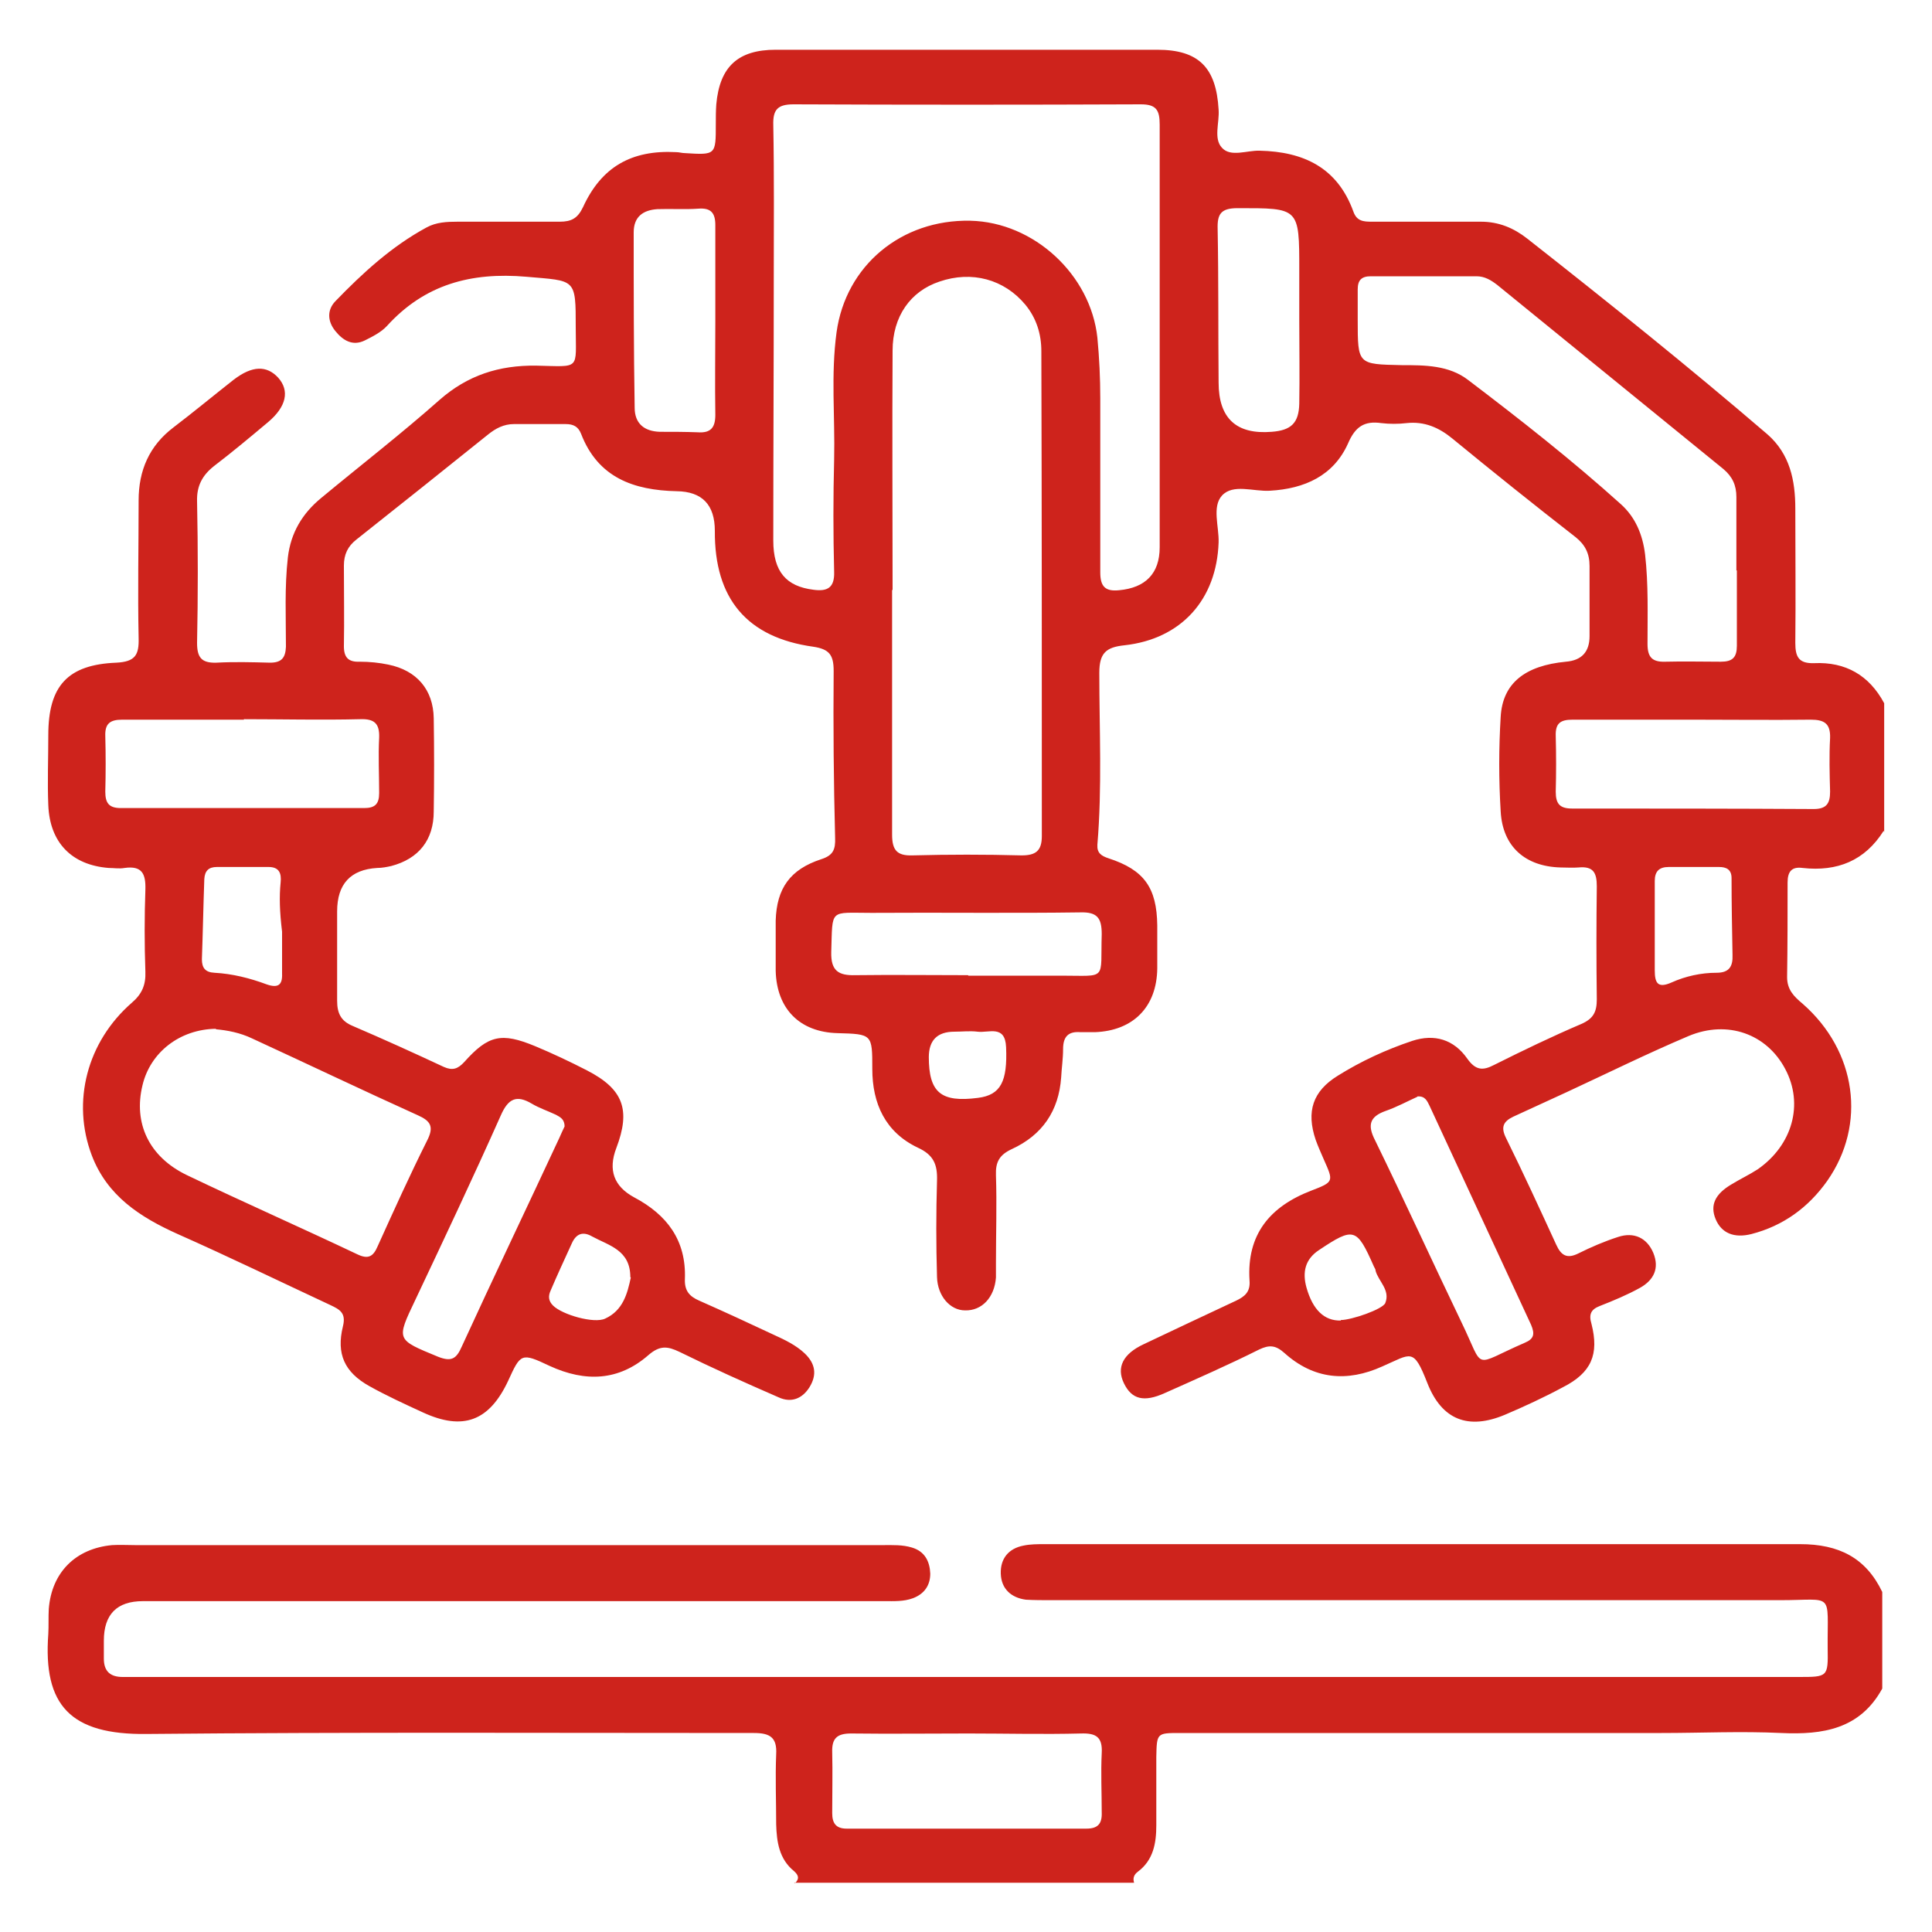
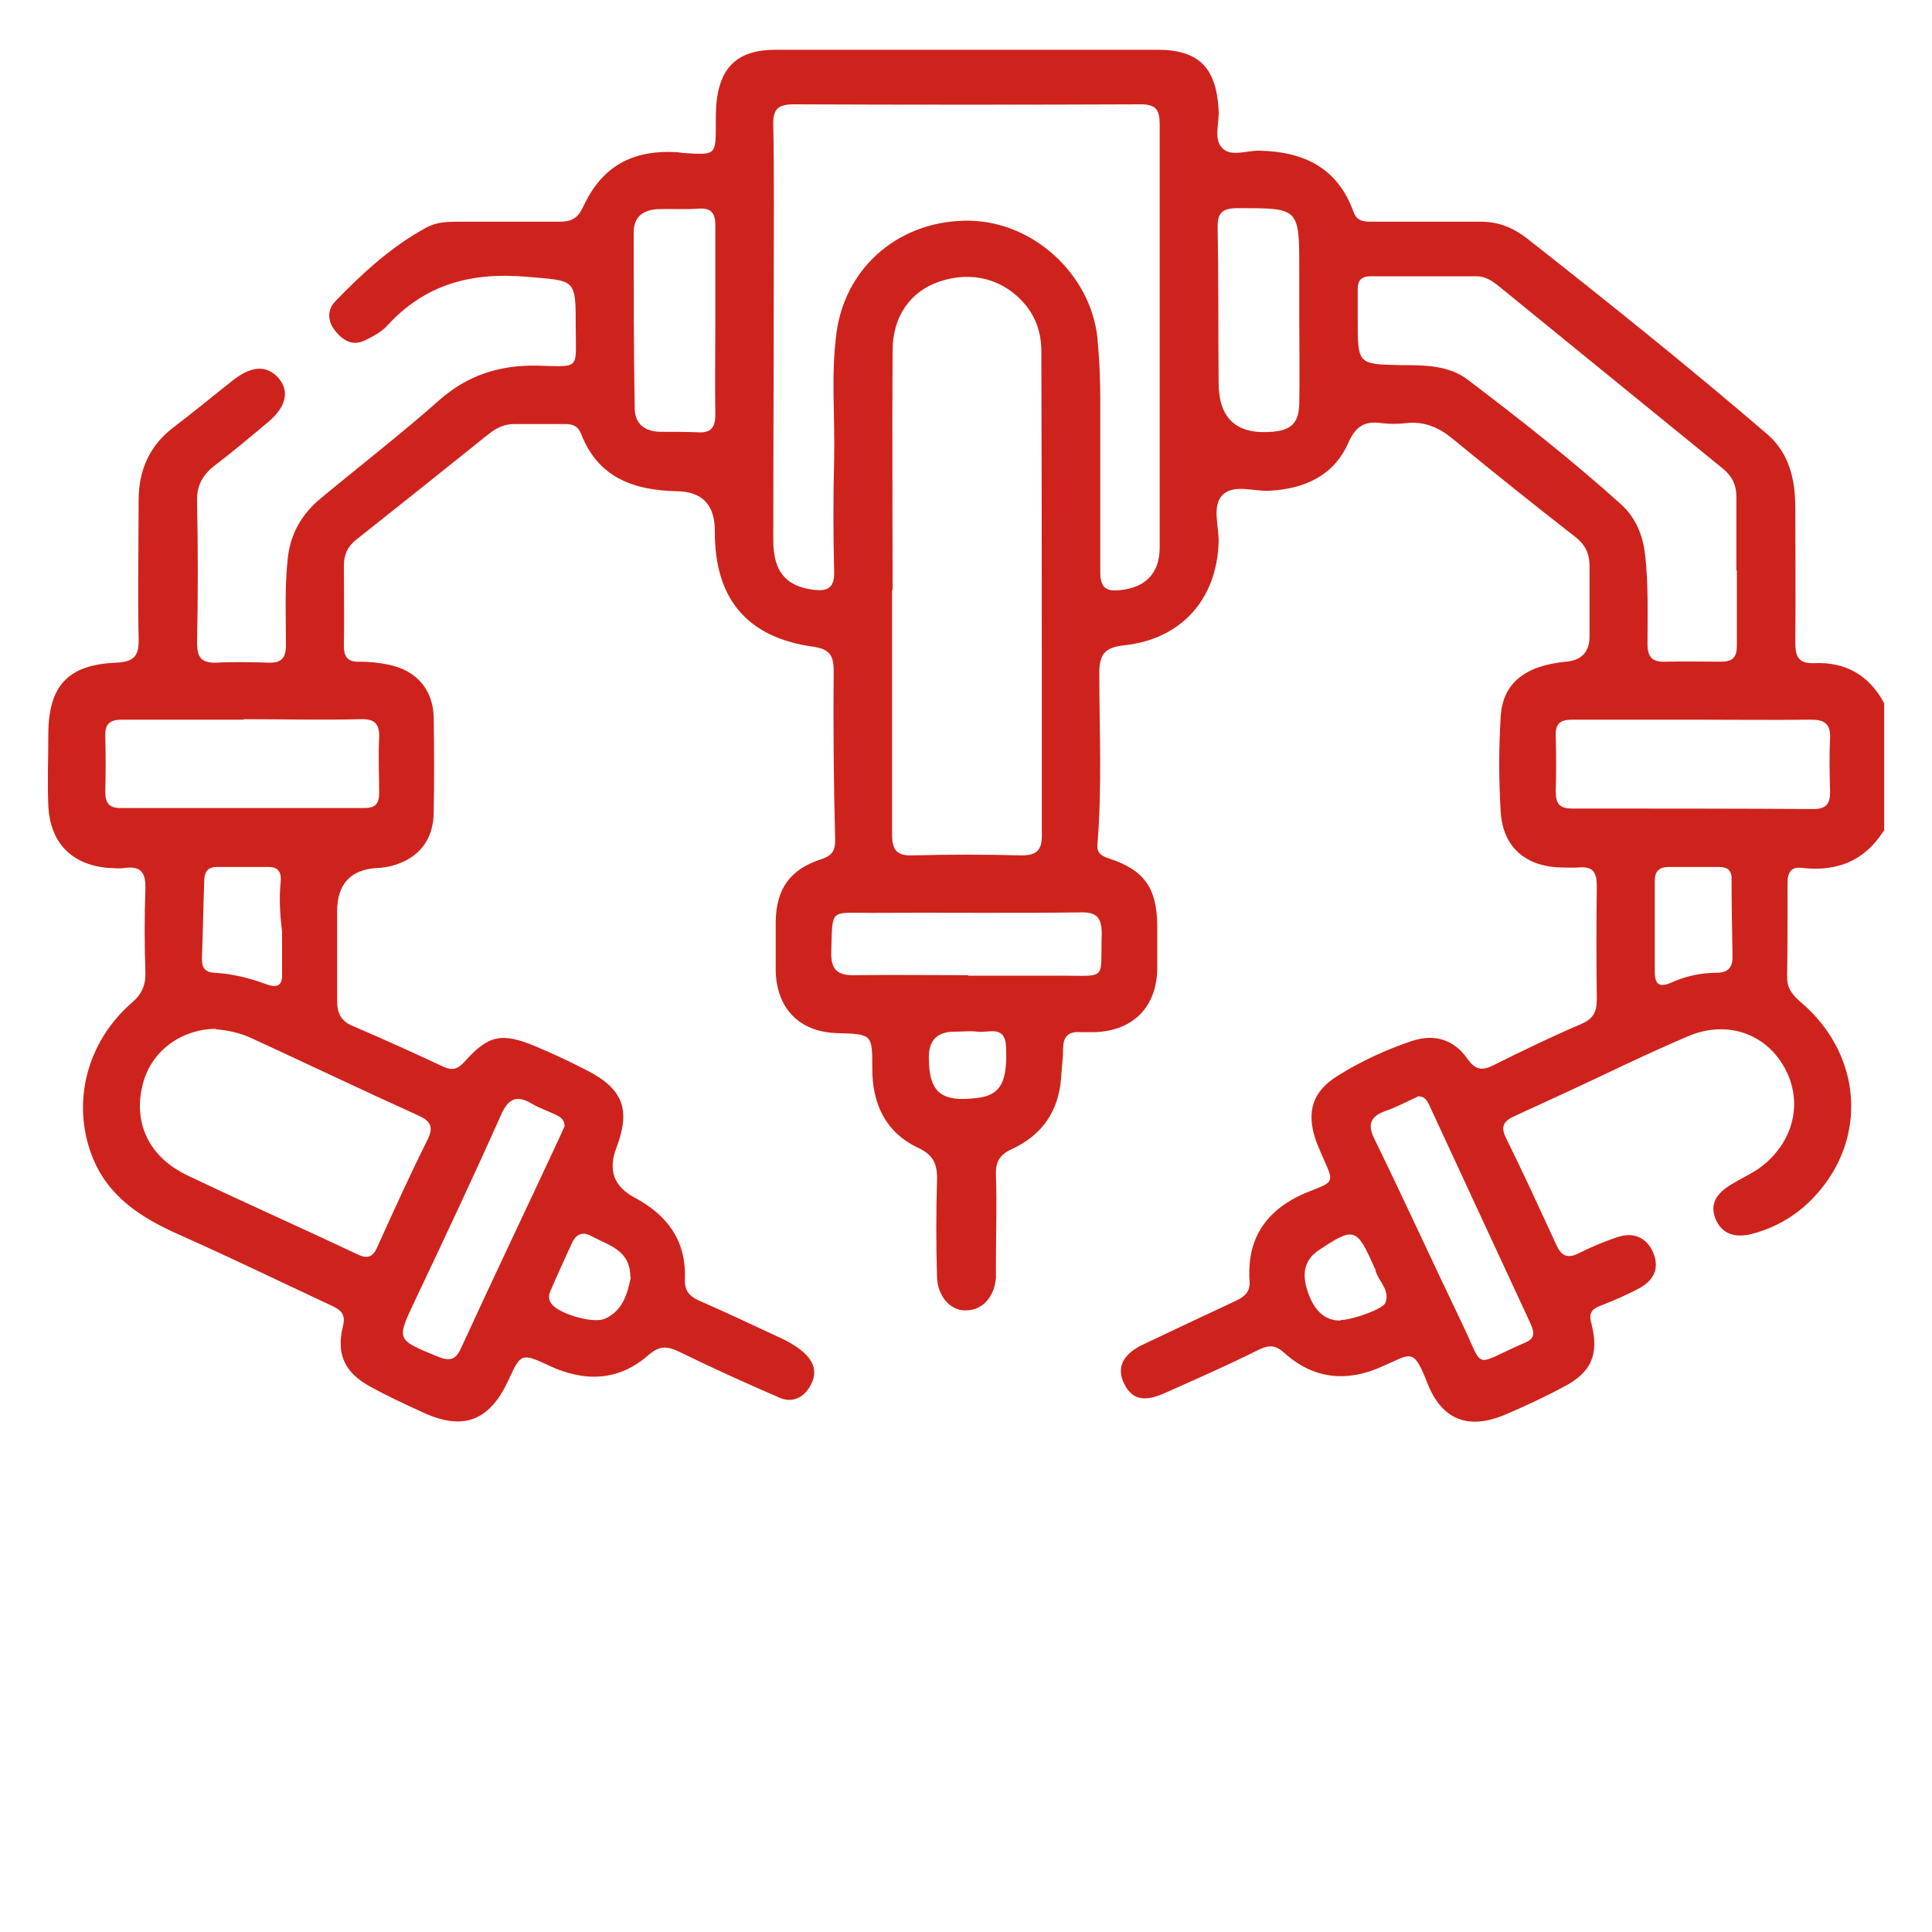
<svg xmlns="http://www.w3.org/2000/svg" id="Layer_1" data-name="Layer 1" viewBox="0 0 40 40">
  <defs>
    <style>
      .cls-1 {
        fill: #ce231c;
      }
    </style>
  </defs>
  <g id="JL6J6e.tif">
    <g>
      <path class="cls-1" d="m39,17.2c-.39.62-.96.85-1.68.77-.22-.03-.31.07-.31.3,0,.65,0,1.31-.01,1.96,0,.26.14.4.32.55,1.12.98,1.33,2.5.51,3.67-.39.55-.91.93-1.57,1.1-.36.09-.62-.02-.74-.31-.12-.29-.01-.52.33-.72.18-.11.37-.2.54-.31.72-.5.96-1.35.57-2.08-.38-.72-1.19-1.02-2-.68-.85.36-1.68.77-2.52,1.16-.37.17-.74.34-1.11.51-.21.1-.26.22-.15.44.36.73.7,1.47,1.04,2.21.1.22.22.3.46.18.26-.13.54-.25.82-.34.33-.11.6.02.73.33.13.32.01.56-.27.72-.27.15-.56.27-.84.38-.18.07-.23.17-.17.37.16.63,0,1.01-.59,1.31-.39.21-.8.4-1.2.57-.76.32-1.31.11-1.61-.66-.29-.74-.33-.6-.93-.34-.73.33-1.42.27-2.03-.28-.18-.16-.31-.17-.52-.07-.64.32-1.3.61-1.95.9-.44.2-.69.13-.85-.2-.16-.33-.02-.61.41-.81.63-.3,1.27-.6,1.91-.9.19-.09.3-.19.28-.42-.06-.95.42-1.53,1.28-1.86.47-.18.46-.19.26-.64-.06-.14-.12-.27-.17-.41-.2-.59-.06-1.01.46-1.33.48-.3,1-.54,1.54-.72.46-.15.86-.03,1.14.37.17.24.32.25.55.13.6-.3,1.2-.59,1.81-.85.25-.11.32-.25.32-.51-.01-.78-.01-1.56,0-2.34,0-.28-.07-.42-.38-.39-.12.01-.25,0-.37,0-.73-.02-1.2-.43-1.24-1.16-.04-.65-.04-1.31,0-1.96.04-.7.51-1.06,1.35-1.14q.49-.04.49-.53c0-.48,0-.96,0-1.45,0-.26-.09-.44-.29-.6-.86-.67-1.71-1.35-2.55-2.04-.28-.23-.58-.36-.95-.32-.17.02-.35.02-.52,0-.35-.05-.54.07-.69.42-.3.67-.9.94-1.62.98-.34.02-.76-.15-.99.1-.21.23-.06.64-.07.97-.04,1.18-.77,2-1.95,2.13-.38.04-.52.16-.52.57,0,1.18.06,2.37-.04,3.56-.01.17.08.23.23.28.74.24,1,.61,1.01,1.39,0,.3,0,.59,0,.89-.01.8-.5,1.29-1.29,1.32-.1,0-.2,0-.3,0-.25-.02-.36.09-.36.35,0,.2-.03.39-.04.59-.05.69-.39,1.19-1.02,1.48-.26.12-.34.27-.33.54.02.6,0,1.21,0,1.82,0,.1,0,.2,0,.3-.03.41-.29.69-.64.68-.31,0-.57-.3-.58-.69-.02-.67-.02-1.33,0-2,.01-.33-.07-.53-.4-.68-.67-.32-.94-.91-.94-1.63,0-.72,0-.72-.72-.74-.78-.02-1.26-.5-1.28-1.29,0-.35,0-.69,0-1.04.02-.67.3-1.06.94-1.27.25-.08.3-.2.29-.45-.03-1.15-.04-2.3-.03-3.45,0-.33-.09-.45-.42-.5-1.37-.19-2.05-.99-2.04-2.4q0-.81-.79-.82c-.89-.02-1.63-.28-1.98-1.19-.06-.15-.16-.2-.32-.2-.36,0-.72,0-1.07,0-.21,0-.38.09-.54.22-.91.73-1.81,1.45-2.72,2.17-.18.14-.26.31-.26.54,0,.56.01,1.11,0,1.67,0,.24.1.33.33.32.2,0,.4.02.59.06.59.12.93.52.94,1.11.01.64.01,1.29,0,1.93,0,.59-.31.98-.88,1.13-.09.02-.19.04-.29.04q-.83.05-.83.9c0,.62,0,1.24,0,1.85,0,.26.08.42.32.52.63.27,1.27.56,1.89.85.18.08.29.04.42-.1.5-.56.77-.62,1.47-.33.36.15.72.32,1.07.5.76.39.91.82.61,1.61q-.26.68.37,1.02c.68.36,1.08.89,1.05,1.69-.01.24.09.36.3.45.52.23,1.04.47,1.55.71.22.1.45.21.63.38.22.21.26.44.1.7-.15.24-.38.33-.64.21-.69-.3-1.38-.61-2.05-.94-.25-.12-.41-.14-.65.07-.61.53-1.3.56-2.04.22-.59-.28-.6-.26-.86.31-.39.83-.93,1.04-1.77.65-.37-.17-.74-.34-1.1-.54-.52-.29-.69-.67-.55-1.24.07-.28-.07-.35-.26-.44-1.05-.49-2.1-1-3.16-1.47-.78-.35-1.46-.79-1.78-1.63-.42-1.11-.1-2.35.83-3.16.21-.18.29-.37.28-.64-.02-.57-.02-1.14,0-1.7.01-.33-.07-.5-.43-.45-.11.02-.22,0-.33,0-.77-.06-1.22-.53-1.25-1.3-.02-.48,0-.96,0-1.45,0-1.02.4-1.46,1.41-1.5.39-.02.47-.16.46-.51-.02-.95,0-1.9,0-2.85,0-.62.22-1.13.72-1.51.42-.32.83-.66,1.25-.99.38-.29.68-.3.92-.04.24.27.17.6-.21.92-.37.31-.74.62-1.12.91-.24.19-.36.41-.35.73.02.98.02,1.95,0,2.93,0,.3.09.42.4.41.37-.02.74-.01,1.11,0,.24,0,.32-.1.33-.33,0-.62-.03-1.23.04-1.85.06-.51.3-.91.69-1.23.82-.68,1.66-1.33,2.45-2.03.58-.51,1.23-.72,2-.71.93.02.82.1.82-.79,0-1.03,0-.96-1.02-1.05-1.15-.1-2.11.16-2.89,1.02-.12.13-.3.22-.46.3-.25.12-.45,0-.61-.2-.16-.2-.17-.43,0-.61.57-.59,1.17-1.14,1.89-1.53.2-.11.42-.12.65-.12.7,0,1.41,0,2.11,0,.24,0,.37-.07.48-.3.38-.83,1-1.19,1.93-1.14.06,0,.12.02.18.02.64.04.64.04.64-.6,0-.14,0-.27.01-.41.07-.78.45-1.13,1.23-1.13,2.63,0,5.26,0,7.9,0,.86,0,1.22.37,1.27,1.24.02.27-.11.6.07.79.18.2.52.05.78.06.91.02,1.61.35,1.94,1.26.07.2.21.21.38.21.75,0,1.5,0,2.26,0,.37,0,.68.13.96.35,1.68,1.32,3.35,2.66,4.97,4.05.47.41.58.96.58,1.54,0,.93.01,1.85,0,2.78,0,.29.07.43.39.42.65-.03,1.14.25,1.45.83v2.67Zm-14.99-10.25s0,0,0,0c0-1.46,0-2.92,0-4.37,0-.3-.07-.42-.39-.42-2.4.01-4.79.01-7.19,0-.33,0-.43.11-.42.43.02,1.06.01,2.12.01,3.19,0,1.8-.01,3.61-.01,5.41,0,.65.27.95.83,1.02.29.04.44-.04.43-.37-.02-.78-.02-1.56,0-2.33.02-.88-.07-1.75.05-2.63.19-1.38,1.34-2.34,2.77-2.31,1.32.03,2.49,1.12,2.63,2.42.04.42.06.84.06,1.26,0,1.2,0,2.4,0,3.6,0,.29.1.4.39.37.54-.05.84-.34.84-.89,0-1.46,0-2.92,0-4.37Zm-5.54,5.26s0,0,0,0c0,1.69,0,3.38,0,5.07,0,.32.1.44.42.43.75-.02,1.51-.02,2.26,0,.29,0,.42-.09.42-.4,0-3.35,0-6.69-.01-10.04,0-.35-.1-.68-.33-.96-.44-.53-1.11-.71-1.78-.48-.6.2-.97.72-.97,1.43-.01,1.65,0,3.31,0,4.96Zm17.48-.4s0,0,0,0c0-.51,0-1.01,0-1.52,0-.24-.08-.42-.27-.58-1.56-1.27-3.12-2.54-4.68-3.81-.13-.1-.26-.18-.43-.18-.73,0-1.46,0-2.19,0-.19,0-.27.08-.27.27,0,.21,0,.42,0,.63,0,.93,0,.92.91.94.48,0,.98,0,1.38.31,1.08.82,2.15,1.66,3.16,2.57.3.27.45.63.5,1.04.07.62.05,1.23.05,1.85,0,.27.09.38.37.37.38-.01.77,0,1.15,0,.24,0,.33-.09.33-.33,0-.52,0-1.04,0-1.56ZM4.47,21.3c-.75.01-1.36.49-1.52,1.17-.19.78.13,1.48.92,1.86,1.17.56,2.35,1.08,3.53,1.64.23.11.33.04.42-.17.33-.73.66-1.46,1.02-2.18.15-.29.08-.41-.19-.53-1.15-.52-2.28-1.06-3.43-1.59-.25-.12-.52-.17-.75-.19Zm30.57-6.4s0,0,0,0c-.83,0-1.65,0-2.48,0-.25,0-.36.07-.35.34.01.38.01.77,0,1.15,0,.25.08.35.34.35,1.67,0,3.33,0,5,.01.27,0,.34-.12.34-.36-.01-.37-.02-.74,0-1.11.01-.3-.12-.38-.4-.38-.81.01-1.63,0-2.44,0Zm-29.99,0s0,0,0,0c-.84,0-1.68,0-2.52,0-.25,0-.36.08-.35.34.01.38.01.77,0,1.15,0,.23.07.34.32.34,1.68,0,3.36,0,5.04,0,.22,0,.31-.08.31-.31,0-.38-.02-.77,0-1.15.01-.29-.1-.39-.39-.38-.8.02-1.61,0-2.41,0ZM14.81,6.66s0,0,0,0c0-.67,0-1.33,0-2,0-.25-.09-.36-.35-.34-.28.02-.57,0-.85.01-.3.02-.49.16-.49.48,0,1.21,0,2.42.02,3.63,0,.33.2.49.52.5.26,0,.52,0,.78.01.27.02.37-.09.37-.36-.01-.64,0-1.28,0-1.93Zm12.09-.03h0c0-.35,0-.69,0-1.04,0-1.3,0-1.28-1.28-1.28-.34,0-.42.12-.41.43.02,1.06.01,2.12.02,3.18q0,1.11,1.1,1.02c.4-.03.56-.18.57-.58.01-.58,0-1.16,0-1.74Zm-6.85,13.57h0c.64,0,1.28,0,1.92,0,.97,0,.81.11.84-.86,0-.33-.09-.46-.44-.45-1.44.02-2.88,0-4.33.01-.88,0-.8-.1-.83.81-.01.39.15.49.5.48.78-.01,1.55,0,2.33,0Zm9.29,2.51c-.2.09-.42.21-.65.29-.34.12-.38.3-.22.61.61,1.25,1.19,2.52,1.79,3.77.49,1.01.2.9,1.31.42.19-.08.21-.18.13-.37-.7-1.51-1.4-3.02-2.1-4.53-.05-.1-.09-.21-.25-.2Zm-17.65.62c0-.16-.09-.2-.18-.25-.17-.08-.35-.14-.5-.23-.32-.19-.49-.1-.64.24-.57,1.28-1.17,2.55-1.77,3.82-.4.84-.4.82.47,1.18.28.11.38.04.49-.21.66-1.44,1.35-2.88,2.02-4.32.04-.09.08-.18.11-.24Zm-5.85-4.04c-.05-.41-.06-.72-.03-1.02.02-.19-.03-.32-.25-.32-.36,0-.72,0-1.07,0-.17,0-.25.08-.26.25-.02.55-.03,1.11-.05,1.66,0,.18.07.27.26.28.37.02.73.11,1.08.24.23.08.33.02.32-.22,0-.32,0-.64,0-.86Zm28.42-.09s0,0,0,0c0,.3,0,.59,0,.89,0,.26.06.38.35.25.29-.13.61-.2.93-.2.26,0,.34-.13.33-.37-.01-.53-.02-1.06-.02-1.59,0-.18-.11-.23-.26-.23-.35,0-.69,0-1.04,0-.2,0-.29.09-.29.29,0,.32,0,.64,0,.96Zm-6.5,8.13c.22,0,.86-.22.92-.35.11-.27-.14-.45-.2-.67,0-.04-.03-.07-.04-.1-.35-.79-.41-.81-1.13-.33-.29.19-.35.46-.26.78.13.46.37.69.71.68Zm-14.71-.89c0-.56-.44-.65-.79-.84-.19-.11-.33-.06-.42.14-.15.33-.3.65-.44.98-.05.11-.05.21.05.31.19.19.85.38,1.08.27.37-.17.46-.52.53-.85Zm6.18-4.56c0,.74.25.95,1.02.85.47-.06.61-.34.58-1.05-.02-.47-.36-.29-.59-.32-.16-.02-.32,0-.48,0q-.53,0-.53.53Z" />
-       <path class="cls-1" d="m16.46,38.99c.09-.09.08-.16-.02-.25-.31-.25-.36-.61-.37-.97,0-.48-.02-.96,0-1.45.02-.35-.13-.44-.46-.44-4.19,0-8.38-.02-12.57.02-1.58.02-2.15-.59-2.04-2.07.01-.17,0-.35.01-.52.06-.76.56-1.25,1.31-1.32.16-.01.32,0,.48,0,5.16,0,10.33,0,15.49,0,.2,0,.39-.01.59.05.27.08.37.29.38.54,0,.24-.12.42-.36.51-.19.07-.39.06-.59.06-5.12,0-10.23,0-15.35,0q-.81,0-.81.82c0,.12,0,.25,0,.37,0,.26.13.38.39.38.21,0,.42,0,.63,0,11.36,0,22.71,0,34.07,0,.6,0,.61,0,.6-.59-.01-1.19.15-1-.99-1-5.03,0-10.06,0-15.09,0-.17,0-.35,0-.52-.01-.3-.04-.51-.22-.52-.54-.01-.31.16-.52.47-.58.14-.03.29-.03.44-.03,5.21,0,10.43,0,15.64,0,.8,0,1.36.28,1.7.99v2c-.46.84-1.23.96-2.09.92-.83-.04-1.66,0-2.48,0-3.32,0-6.65,0-9.97,0-.48,0-.48,0-.49.5,0,.47,0,.94,0,1.41,0,.37-.06.72-.38.96-.08.06-.11.13-.08.23h-7.04Zm3.6-3.1h0c-.81,0-1.63.01-2.44,0-.29,0-.4.1-.39.39.01.42,0,.84,0,1.26,0,.21.08.32.3.32,1.65,0,3.31,0,4.96,0,.24,0,.33-.1.32-.34,0-.41-.02-.82,0-1.22.02-.34-.12-.42-.43-.41-.78.02-1.55,0-2.33,0Z" />
    </g>
  </g>
</svg>